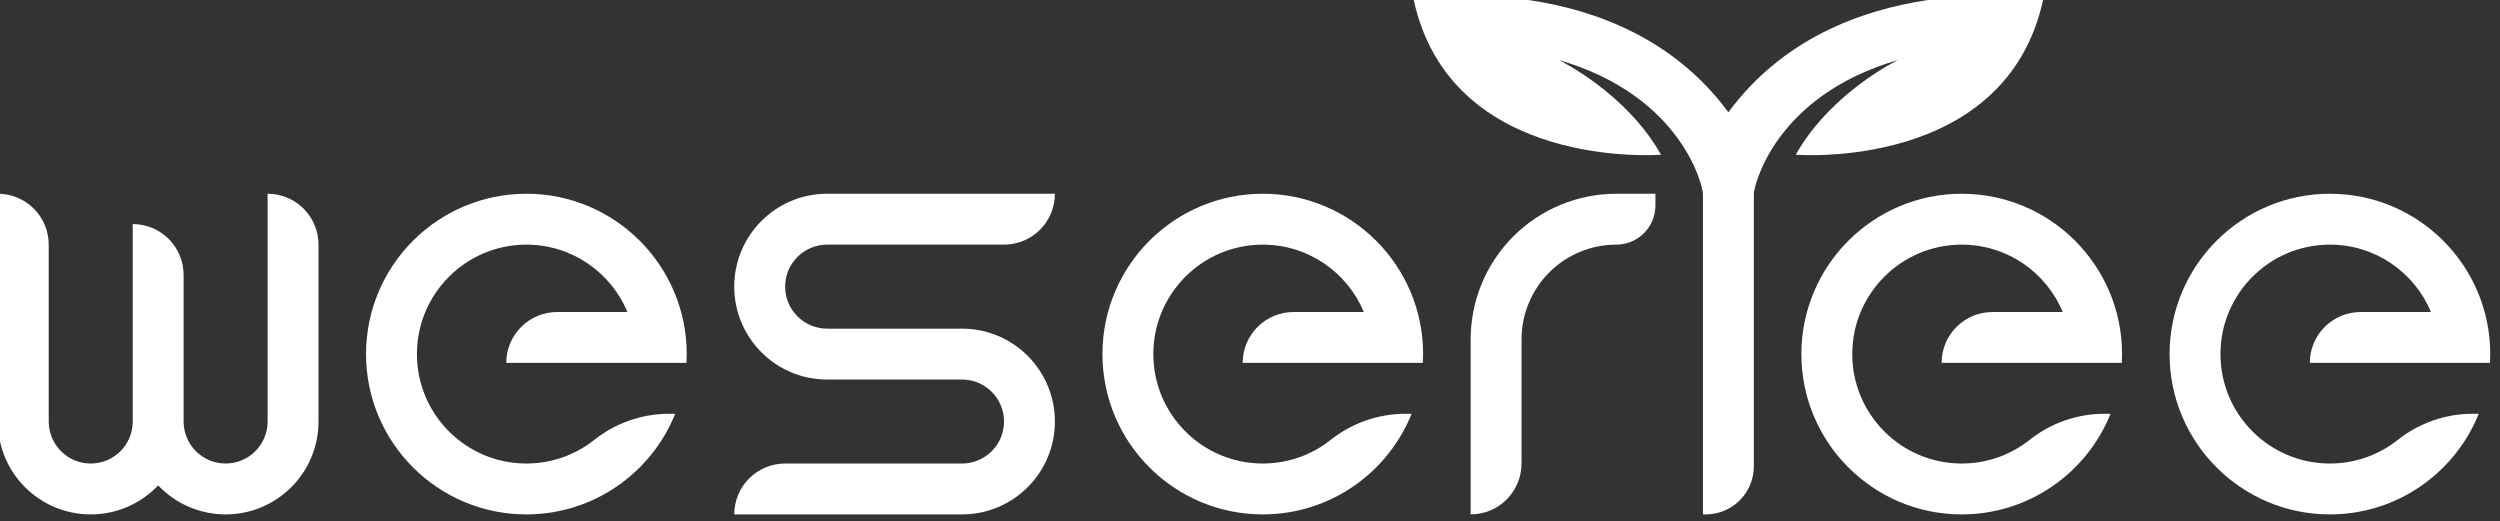
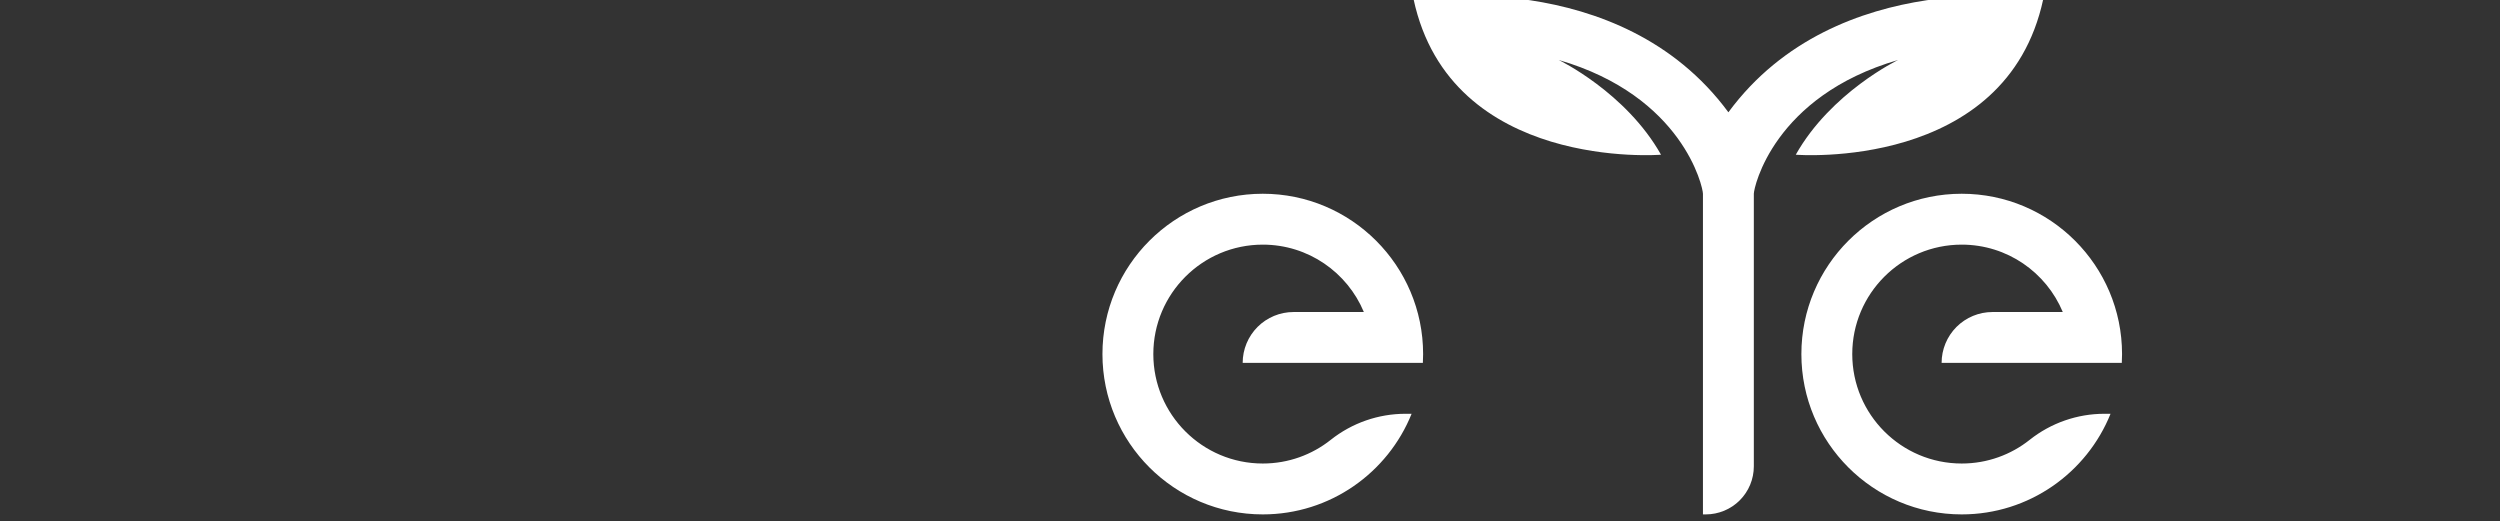
<svg xmlns="http://www.w3.org/2000/svg" xmlns:ns1="http://www.serif.com/" width="100%" height="100%" viewBox="0 0 355 74" xml:space="preserve" style="fill-rule:evenodd;clip-rule:evenodd;stroke-linejoin:round;stroke-miterlimit:2;">
  <rect x="0" y="0" width="355" height="74" fill="#333333" stroke="none" />
  <g transform="matrix(1,0,0,1,-575.787,-450.325)">
    <g transform="matrix(1,0,0,1,537.402,360.236)">
      <g id="Logo_Wesertee" transform="matrix(0.289,0,0,0.289,-225.961,-451.893)">
        <g id="e" transform="matrix(1,0,0,1,223.813,-1.18396e-08)">
-           <path d="M1885.34,2028.68C1877.23,2009.24 1858.04,1995.57 1835.68,1995.57C1806,1995.57 1781.9,2019.66 1781.9,2049.35C1781.9,2079.03 1806,2103.12 1835.68,2103.12C1848.3,2103.12 1859.91,2098.77 1869.08,2091.48C1879.53,2083.19 1892.47,2078.68 1905.81,2078.68C1907.65,2078.68 1908.81,2078.68 1908.81,2078.68C1897.16,2107.65 1868.79,2128.12 1835.68,2128.12C1792.2,2128.12 1756.9,2092.82 1756.9,2049.35C1756.9,2005.87 1792.2,1970.57 1835.68,1970.57C1879.16,1970.57 1914.46,2005.87 1914.46,2049.35C1914.46,2050.8 1914.42,2052.24 1914.34,2053.68L1825.8,2053.68L1825.8,2053.68C1825.8,2047.05 1828.44,2040.69 1833.12,2036C1837.81,2031.31 1844.17,2028.68 1850.8,2028.68C1867.09,2028.68 1885.34,2028.68 1885.34,2028.68Z" style="fill:white;" />
-         </g>
+           </g>
        <g id="e1" ns1:id="e" transform="matrix(1,0,0,1,42.898,-1.18396e-08)">
          <path d="M1885.34,2028.68C1877.23,2009.24 1858.04,1995.57 1835.68,1995.57C1806,1995.57 1781.9,2019.66 1781.9,2049.35C1781.9,2079.03 1806,2103.12 1835.68,2103.12C1848.3,2103.12 1859.91,2098.77 1869.08,2091.48C1879.53,2083.19 1892.47,2078.68 1905.81,2078.68C1907.65,2078.68 1908.81,2078.68 1908.81,2078.68C1897.16,2107.65 1868.79,2128.12 1835.68,2128.12C1792.2,2128.12 1756.9,2092.82 1756.9,2049.35C1756.9,2005.87 1792.2,1970.57 1835.68,1970.57C1879.16,1970.57 1914.46,2005.87 1914.46,2049.35C1914.46,2050.8 1914.42,2052.24 1914.34,2053.68L1825.8,2053.68L1825.8,2053.68C1825.8,2047.05 1828.44,2040.69 1833.12,2036C1837.81,2031.31 1844.17,2028.68 1850.8,2028.68C1867.09,2028.68 1885.34,2028.68 1885.34,2028.68Z" style="fill:white;" />
        </g>
        <g id="Blüte" transform="matrix(1,0,0,1,-227.985,760.5)">
          <path d="M1991.92,1170.04C2045.42,1097.39 2146.63,1114.43 2146.63,1114.43C2128.46,1199.23 2025.03,1190.89 2025.03,1190.89C2042.27,1160.25 2075.3,1144.34 2075.3,1144.34C2014.12,1162.12 2004.42,1206.94 2004.42,1210.07L2004.42,1344C2004.42,1350.27 2001.93,1356.27 1997.51,1360.7C1993.08,1365.13 1987.07,1367.62 1980.8,1367.62L1979.42,1367.62L1979.42,1210.07C1979.42,1206.94 1969.73,1162.12 1908.55,1144.34C1908.55,1144.34 1941.58,1160.25 1958.82,1190.89C1958.82,1190.89 1855.39,1199.23 1837.22,1114.43C1837.22,1114.43 1938.43,1097.39 1991.92,1170.04Z" style="fill:white;" />
        </g>
        <g id="r" transform="matrix(1,0,0,1,126.858,1.30512e-10)">
-           <path d="M1535.44,2103.13C1535.44,2109.76 1532.8,2116.11 1528.12,2120.8C1523.43,2125.49 1517.07,2128.12 1510.44,2128.12C1510.44,2128.12 1510.44,2128.12 1510.44,2128.12L1510.44,2042.12C1510.44,2023.15 1517.98,2004.94 1531.39,1991.53C1544.82,1978.11 1563.02,1970.57 1581.99,1970.57L1601.22,1970.57C1601.22,1970.57 1601.22,1973 1601.22,1976.35C1601.22,1986.96 1592.61,1995.57 1582,1995.57C1581.99,1995.57 1581.99,1995.57 1581.99,1995.57C1569.64,1995.57 1557.8,2000.47 1549.07,2009.2C1540.34,2017.93 1535.44,2029.78 1535.44,2042.12C1535.44,2042.12 1535.44,2077.74 1535.44,2103.13Z" style="fill:white;" />
-         </g>
+           </g>
        <g id="e2" ns1:id="e" transform="matrix(1,0,0,1,-300.522,-1.18396e-08)">
          <path d="M1885.34,2028.68C1877.23,2009.24 1858.04,1995.57 1835.68,1995.57C1806,1995.57 1781.9,2019.66 1781.9,2049.35C1781.9,2079.03 1806,2103.12 1835.68,2103.12C1848.3,2103.12 1859.91,2098.77 1869.08,2091.48C1879.53,2083.19 1892.47,2078.68 1905.81,2078.68C1907.65,2078.68 1908.81,2078.68 1908.81,2078.68C1897.16,2107.65 1868.79,2128.12 1835.68,2128.12C1792.2,2128.12 1756.9,2092.82 1756.9,2049.35C1756.9,2005.87 1792.2,1970.57 1835.68,1970.57C1879.16,1970.57 1914.46,2005.87 1914.46,2049.35C1914.46,2050.8 1914.42,2052.24 1914.34,2053.68L1825.8,2053.68L1825.8,2053.68C1825.8,2047.05 1828.44,2040.69 1833.12,2036C1837.81,2031.31 1844.17,2028.68 1850.8,2028.68C1867.09,2028.68 1885.34,2028.68 1885.34,2028.68Z" style="fill:white;" />
        </g>
        <g id="s" transform="matrix(1,0,0,1,-654.643,1.30058e-10)">
-           <path d="M2087.66,1970.57L2087.66,1970.57C2087.66,1977.2 2085.03,1983.56 2080.34,1988.25C2075.65,1992.93 2069.3,1995.57 2062.67,1995.57C2029.68,1995.57 1975.75,1995.57 1975.75,1995.57C1964.35,1995.57 1955.11,2004.81 1955.11,2016.21C1955.11,2027.61 1964.35,2036.85 1975.75,2036.85L2042.02,2036.85C2067.23,2036.85 2087.66,2057.28 2087.66,2082.48C2087.66,2107.69 2067.23,2128.12 2042.02,2128.12L1930.11,2128.12C1930.11,2128.12 1930.11,2128.12 1930.11,2128.12C1930.11,2121.49 1932.74,2115.13 1937.43,2110.44C1942.12,2105.76 1948.47,2103.12 1955.1,2103.12C1988.09,2103.12 2042.02,2103.12 2042.02,2103.12C2053.42,2103.12 2062.66,2093.88 2062.66,2082.48C2062.66,2071.09 2053.42,2061.85 2042.02,2061.85L1975.75,2061.85C1950.54,2061.85 1930.11,2041.41 1930.11,2016.21C1930.11,1991 1950.54,1970.57 1975.75,1970.57L2087.66,1970.57Z" style="fill:white;" />
-         </g>
+           </g>
        <g id="e3" ns1:id="e" transform="matrix(1,0,0,1,-662.353,-1.18396e-08)">
-           <path d="M1885.34,2028.68C1877.23,2009.24 1858.04,1995.57 1835.68,1995.57C1806,1995.57 1781.9,2019.66 1781.9,2049.35C1781.9,2079.03 1806,2103.12 1835.68,2103.12C1848.3,2103.12 1859.91,2098.77 1869.08,2091.48C1879.53,2083.19 1892.47,2078.68 1905.81,2078.68C1907.65,2078.68 1908.81,2078.68 1908.81,2078.68C1897.16,2107.65 1868.79,2128.12 1835.68,2128.12C1792.2,2128.12 1756.9,2092.82 1756.9,2049.35C1756.9,2005.87 1792.2,1970.57 1835.68,1970.57C1879.16,1970.57 1914.46,2005.87 1914.46,2049.35C1914.46,2050.8 1914.42,2052.24 1914.34,2053.68L1825.8,2053.68L1825.8,2053.68C1825.8,2047.05 1828.44,2040.69 1833.12,2036C1837.81,2031.31 1844.17,2028.68 1850.8,2028.68C1867.09,2028.68 1885.34,2028.68 1885.34,2028.68Z" style="fill:white;" />
-         </g>
+           </g>
        <g id="w" transform="matrix(-1,0,0,1,1984.82,0)">
-           <path d="M992.411,2113.86C992.126,2114.16 991.837,2114.46 991.544,2114.76C982.985,2123.31 971.376,2128.12 959.272,2128.12C934.067,2128.12 913.634,2107.69 913.634,2082.48C913.634,2082.48 913.634,2028.55 913.634,1995.56C913.634,1988.93 916.267,1982.58 920.955,1977.89C925.642,1973.2 932,1970.57 938.629,1970.57C938.632,1970.57 938.634,1970.57 938.634,1970.57L938.634,2082.48C938.634,2093.88 947.874,2103.12 959.272,2103.12C964.746,2103.12 969.996,2100.95 973.866,2097.08C977.736,2093.21 979.911,2087.96 979.911,2082.48C979.911,2082.48 979.911,2039.21 979.911,2010.46C979.911,2003.83 982.544,1997.47 987.232,1992.79C991.919,1988.1 998.277,1985.47 1004.91,1985.47C1004.91,1985.47 1004.91,1985.47 1004.91,1985.47L1004.91,2082.48C1004.91,2093.88 1014.15,2103.12 1025.55,2103.12C1036.95,2103.12 1046.19,2093.88 1046.19,2082.48C1046.19,2082.48 1046.19,2028.55 1046.19,1995.56C1046.19,1988.93 1048.82,1982.58 1053.51,1977.89C1058.2,1973.2 1064.55,1970.57 1071.18,1970.57C1071.19,1970.57 1071.19,1970.57 1071.19,1970.57L1071.19,2082.48C1071.19,2107.69 1050.76,2128.12 1025.55,2128.12C1012.5,2128.12 1000.73,2122.64 992.411,2113.86Z" style="fill:white;" />
-         </g>
+           </g>
      </g>
    </g>
  </g>
</svg>